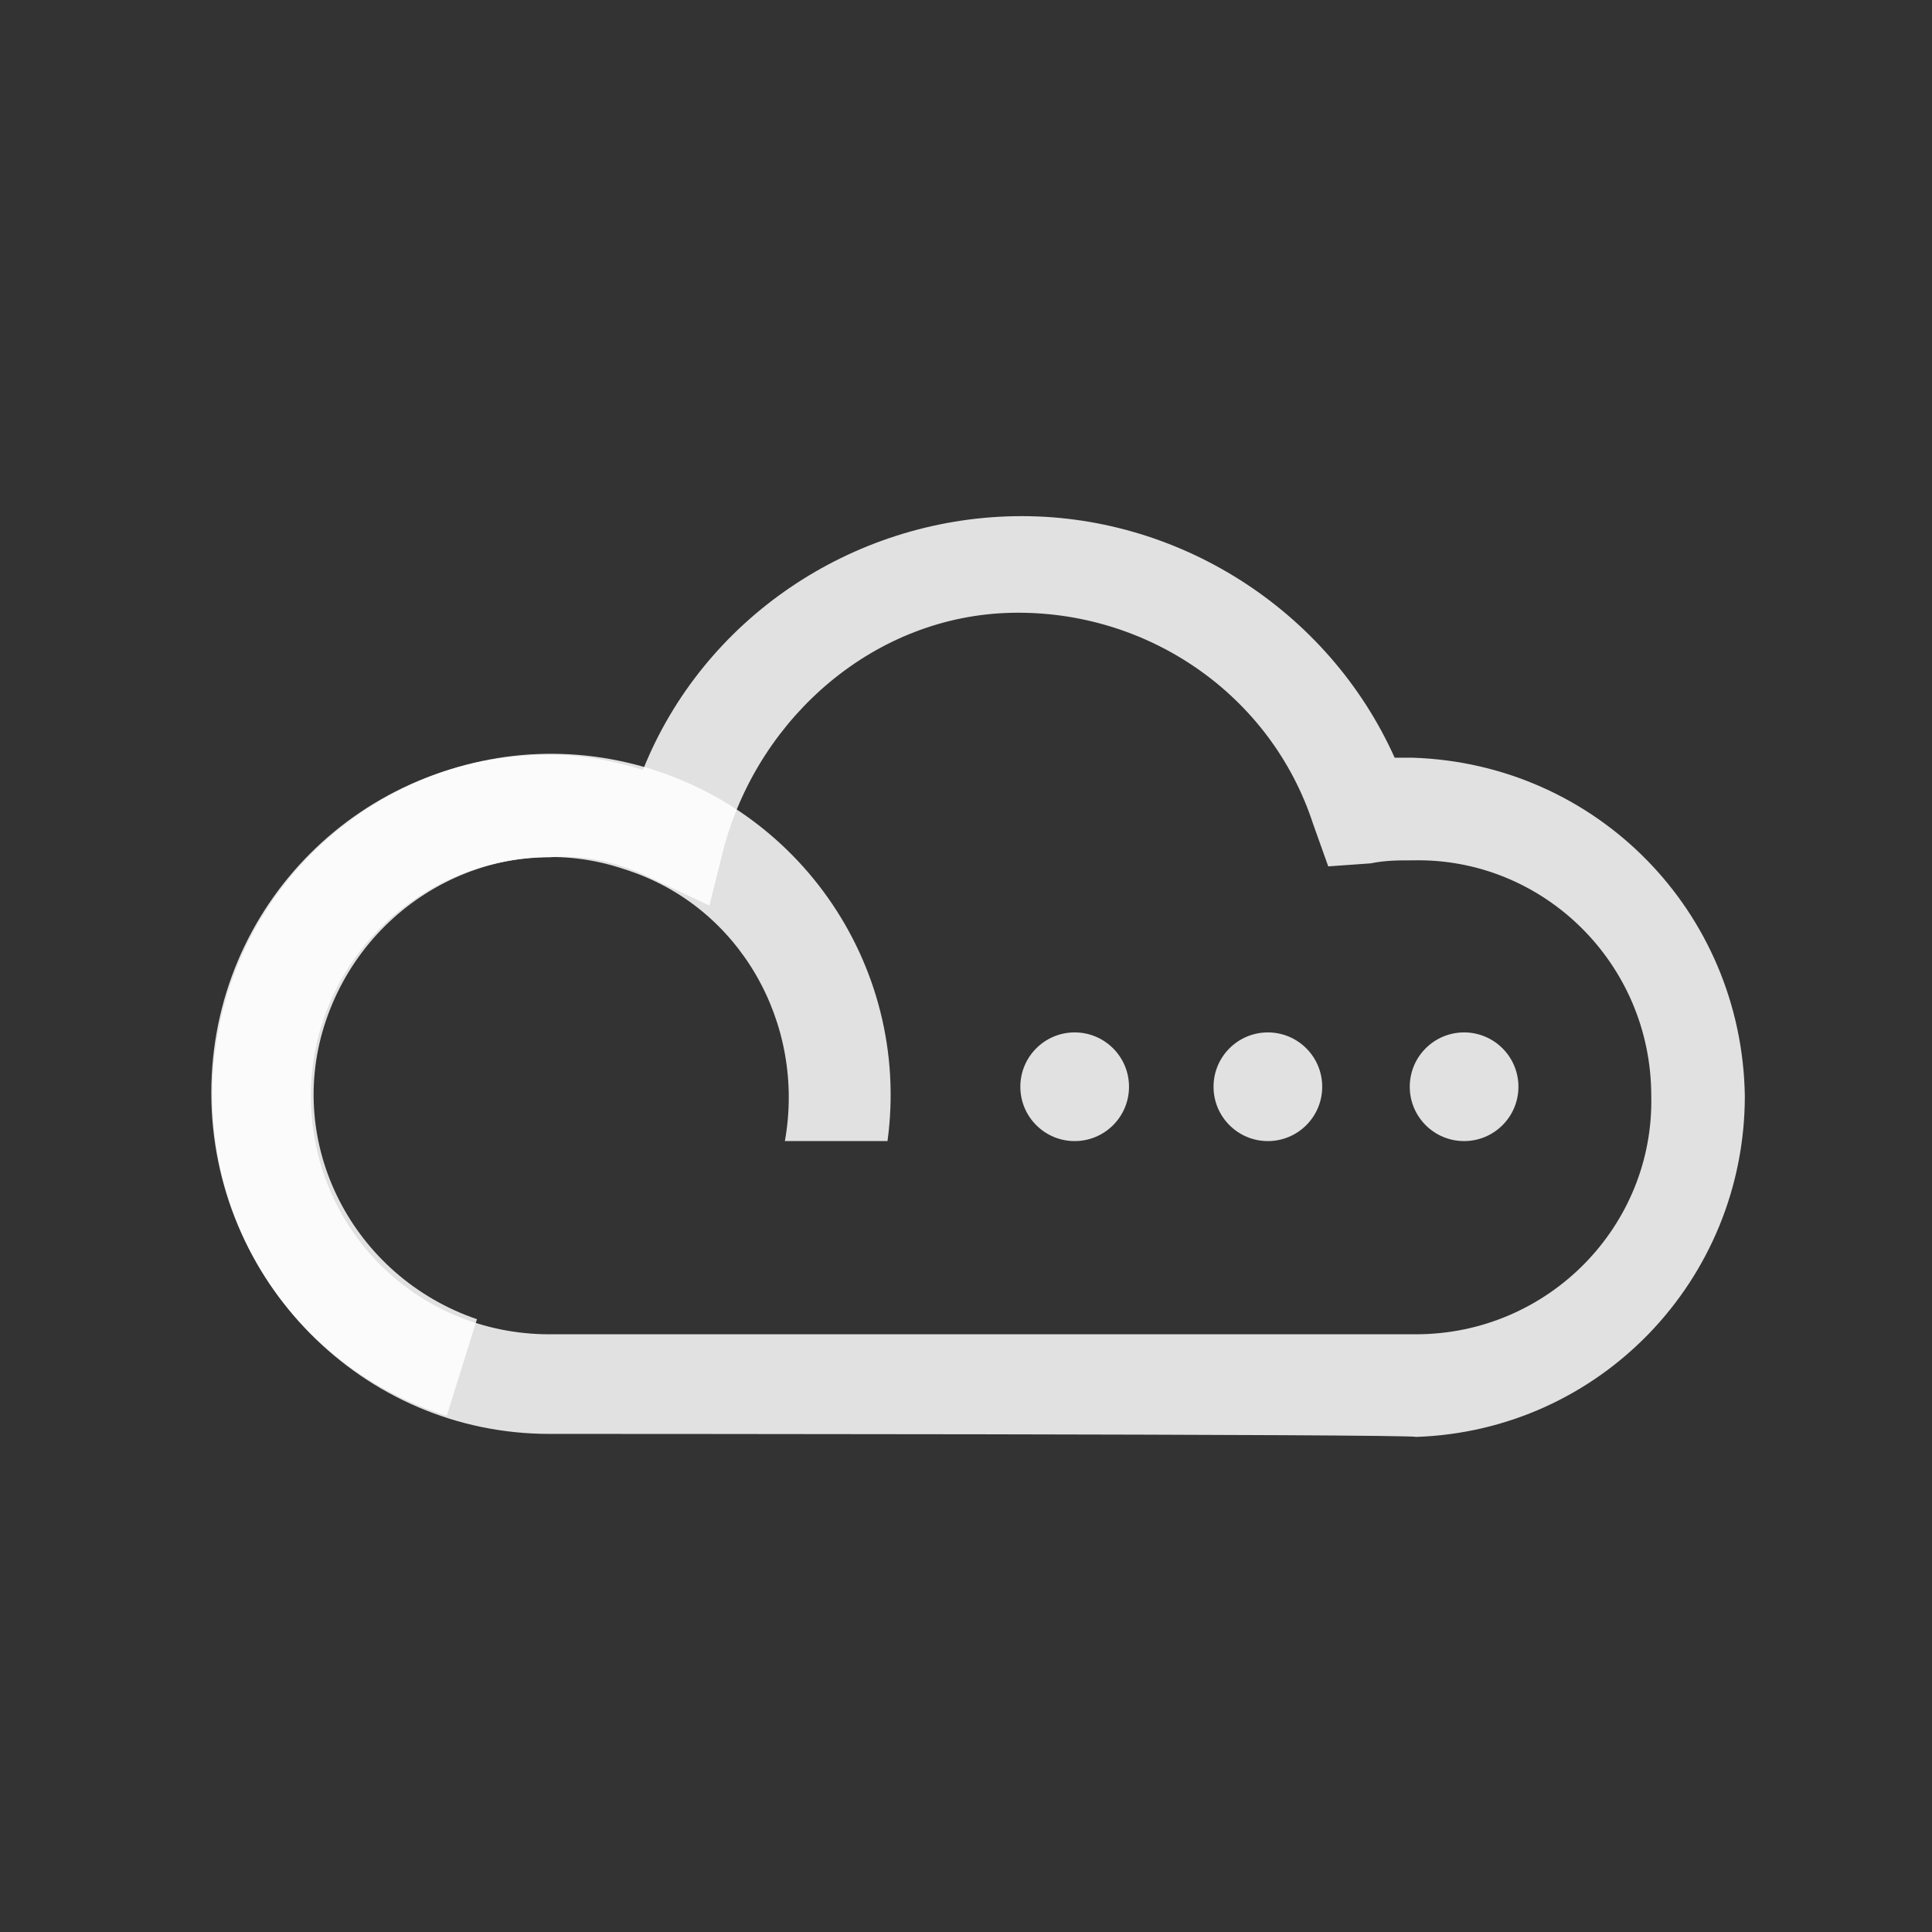
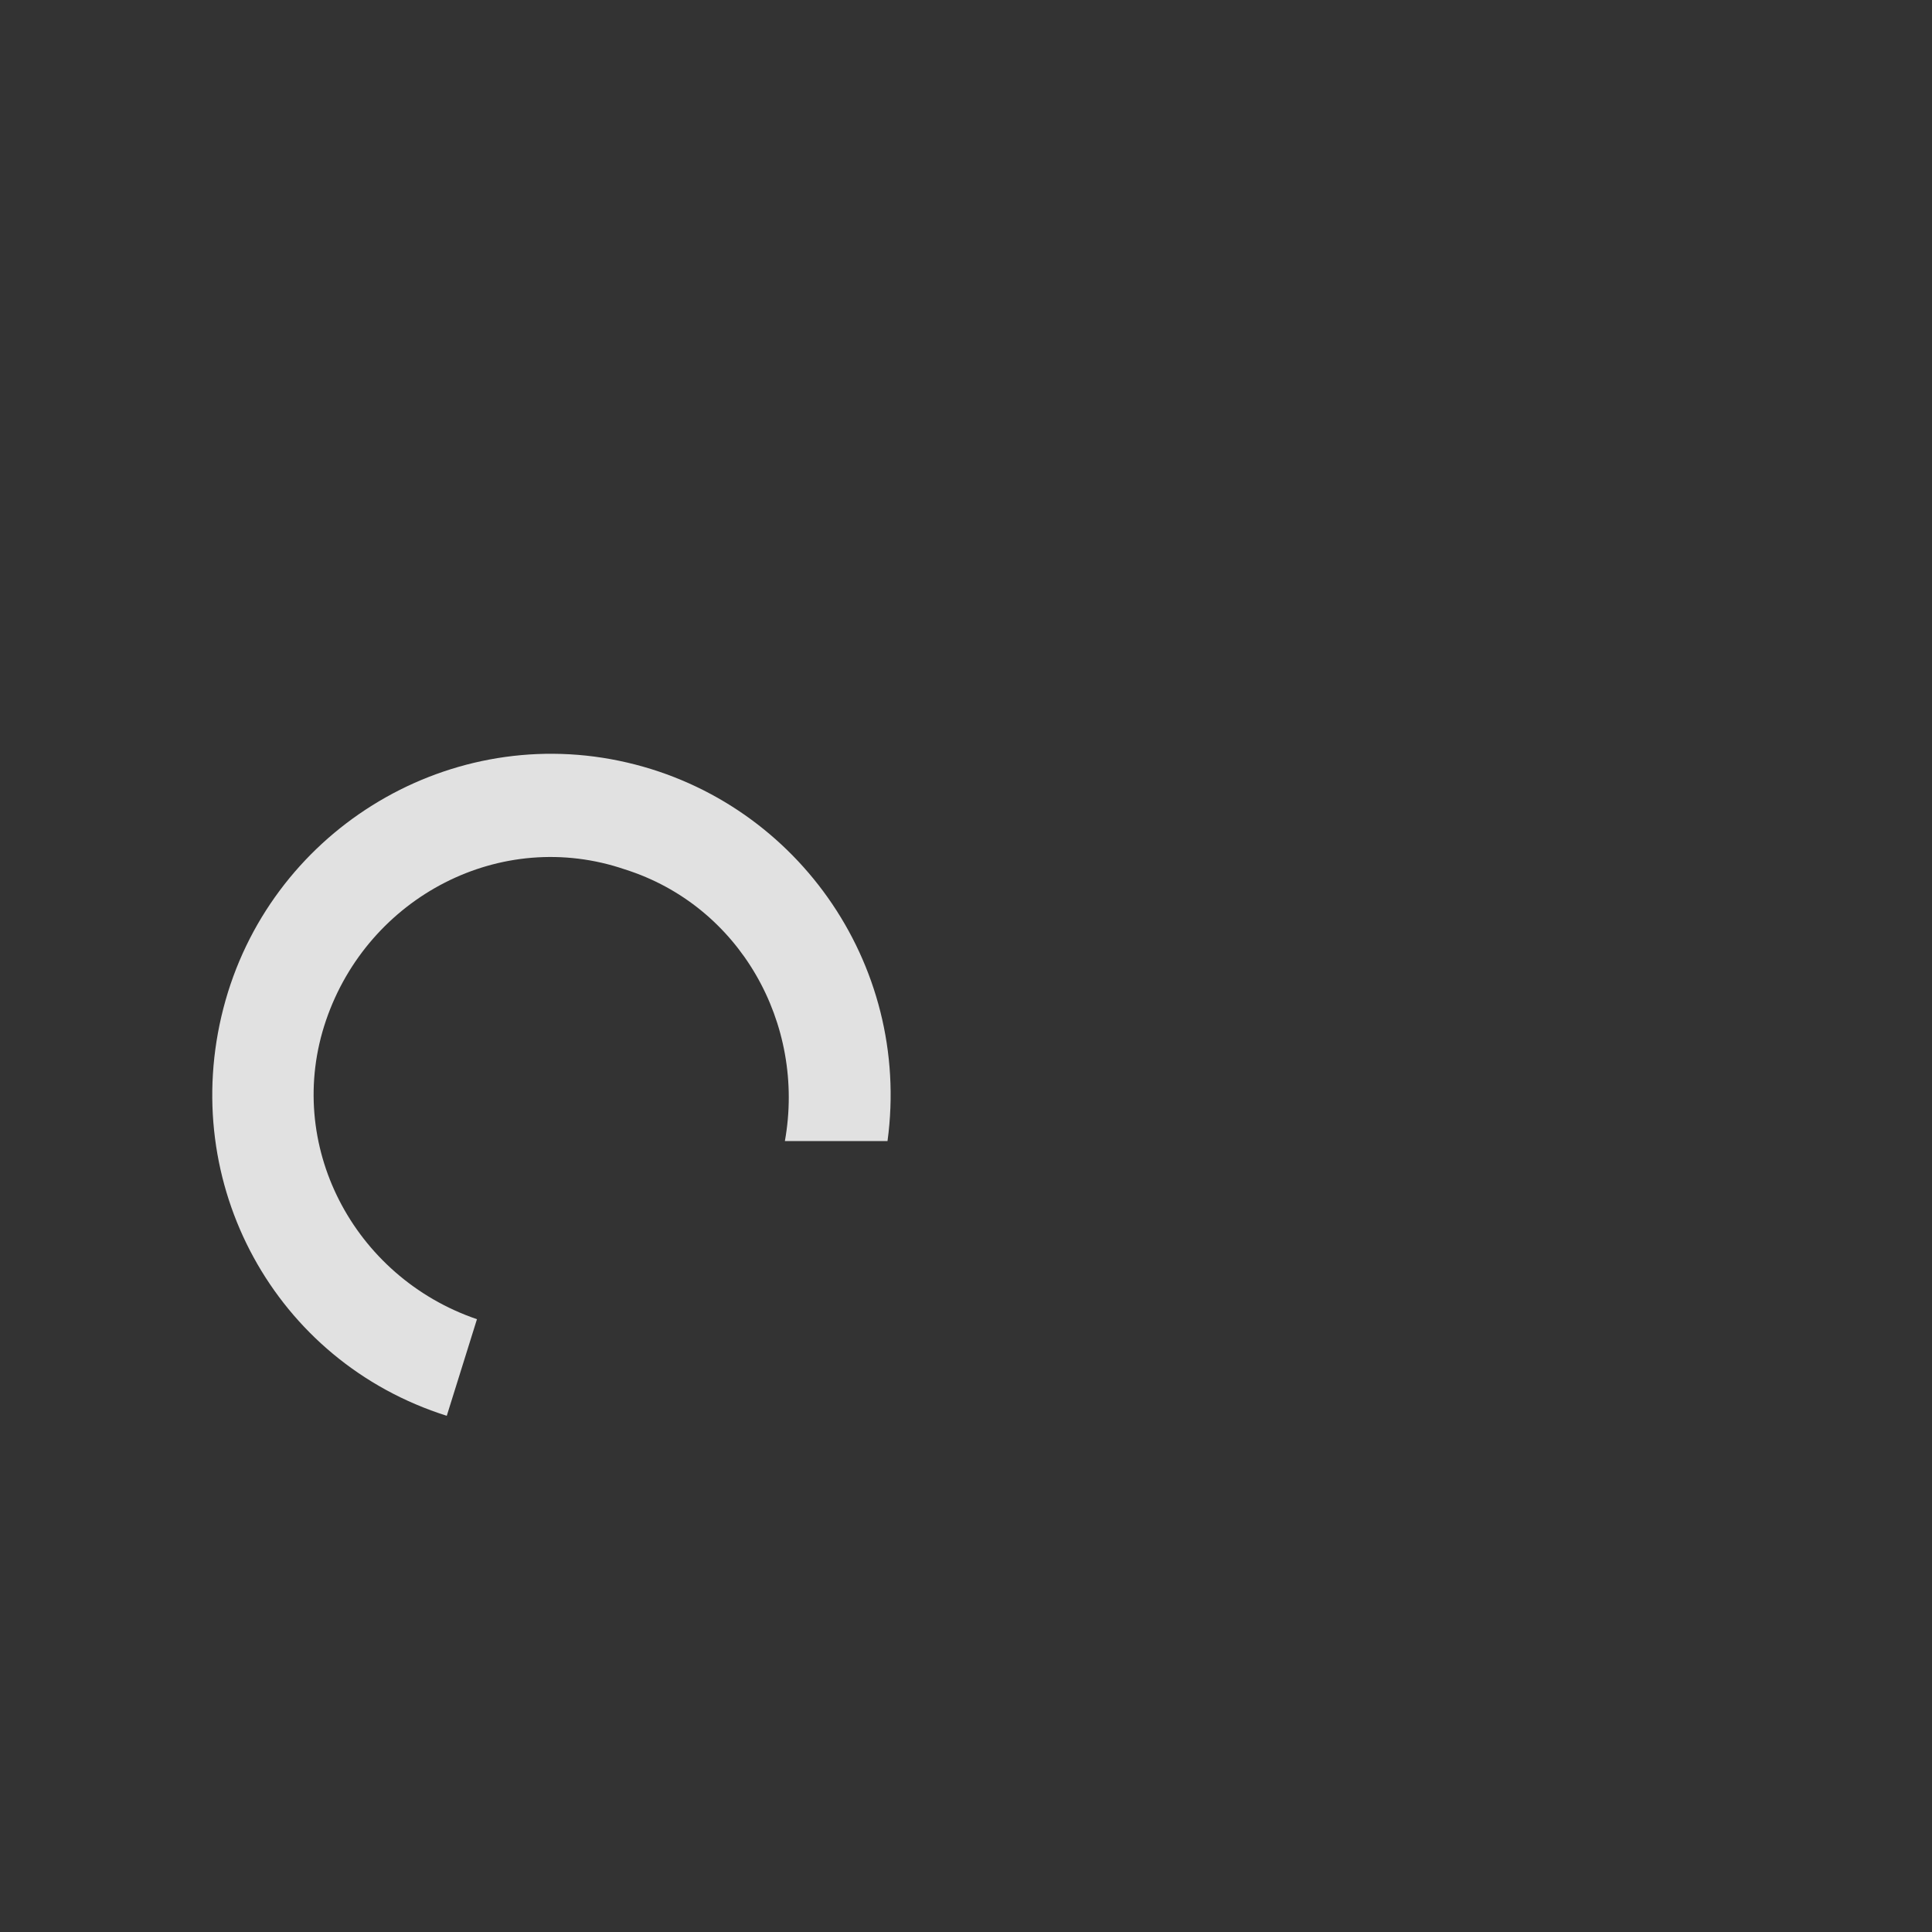
<svg xmlns="http://www.w3.org/2000/svg" version="1.1" id="Layer_1" x="0px" y="0px" viewBox="0 0 64 64" style="enable-background:new 0 0 64 64;" xml:space="preserve">
  <rect x="0" y="0" width="64" height="64" fill="#333333" stroke="none" />
  <style type="text/css">
	.st0{fill:#FFFFFF;fill-opacity:0.85;}
</style>
  <g>
-     <circle class="st0" cx="35.6" cy="36" r="1.8" />
-     <circle class="st0" cx="42" cy="36" r="1.8" />
-     <circle class="st0" cx="48.5" cy="36" r="1.8" />
-     <path class="st0" d="M18.2,47.5C12,47.5,7,42.4,7,36.2S12,25,18.2,25c1.1,0,2.1,0.2,3.1,0.5c2-5,6.9-8.3,12.3-8.4s10.4,3.1,12.6,8   h0.6c6.1,0.2,10.9,5.1,11,11.2c0,6.1-4.8,11.1-10.9,11.3C46.9,47.5,18.2,47.5,18.2,47.5z M18.2,28.4c-4.3,0-7.9,3.5-7.9,7.9   s3.5,7.9,7.9,7.9h28.7c4.4,0,7.9-3.6,7.8-7.9c0-4.4-3.6-7.9-7.9-7.8c-0.5,0-0.9,0-1.4,0.1L44,28.7l-0.5-1.4c-1.4-4.3-5.5-7.1-10-7   S25.2,23.7,24,28l-0.5,2l-1.9-0.9C20.6,28.6,19.4,28.3,18.2,28.4C18.2,28.3,18.2,28.4,18.2,28.4z" />
    <path class="st0" d="M26,37.8h3.4c0.8-5.9-3.1-11.4-8.9-12.6S8.9,27.6,7.4,33.4s1.7,11.7,7.4,13.5l1-3.2c-4.1-1.4-6.4-5.8-5-9.9   c1.4-4.1,5.8-6.4,9.9-5C24.5,30,26.7,33.9,26,37.8z" />
  </g>
</svg>